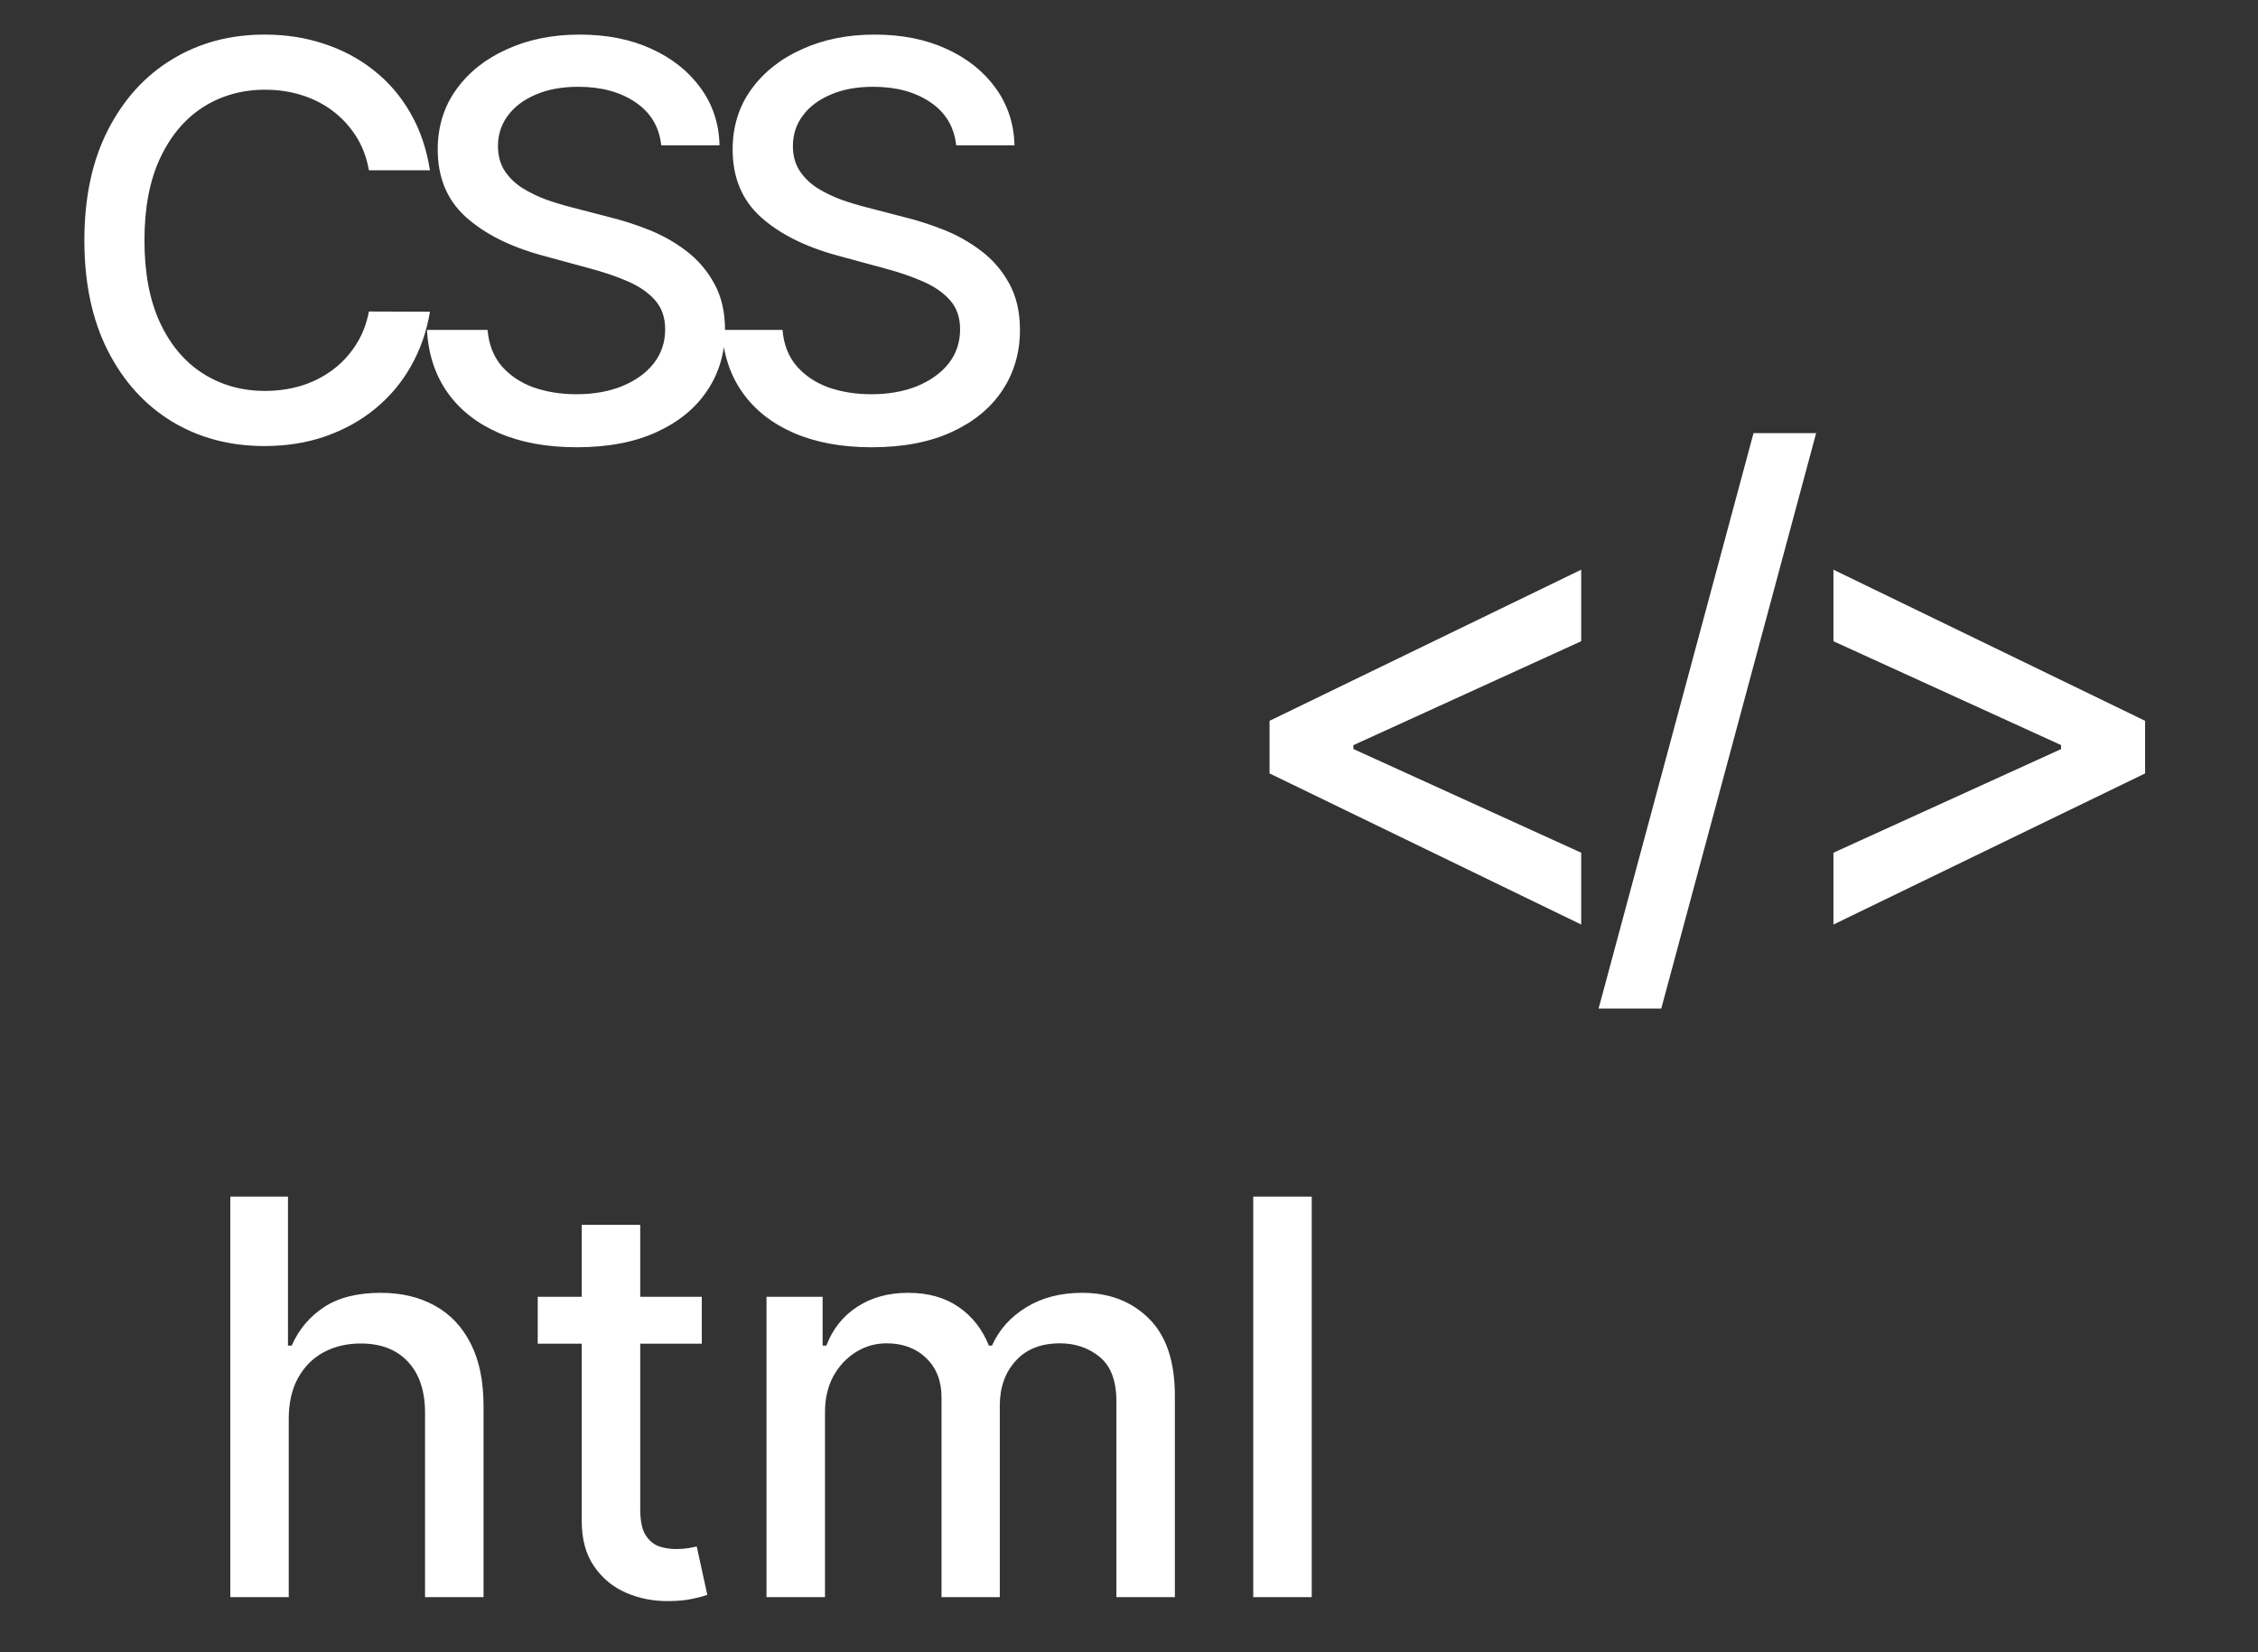
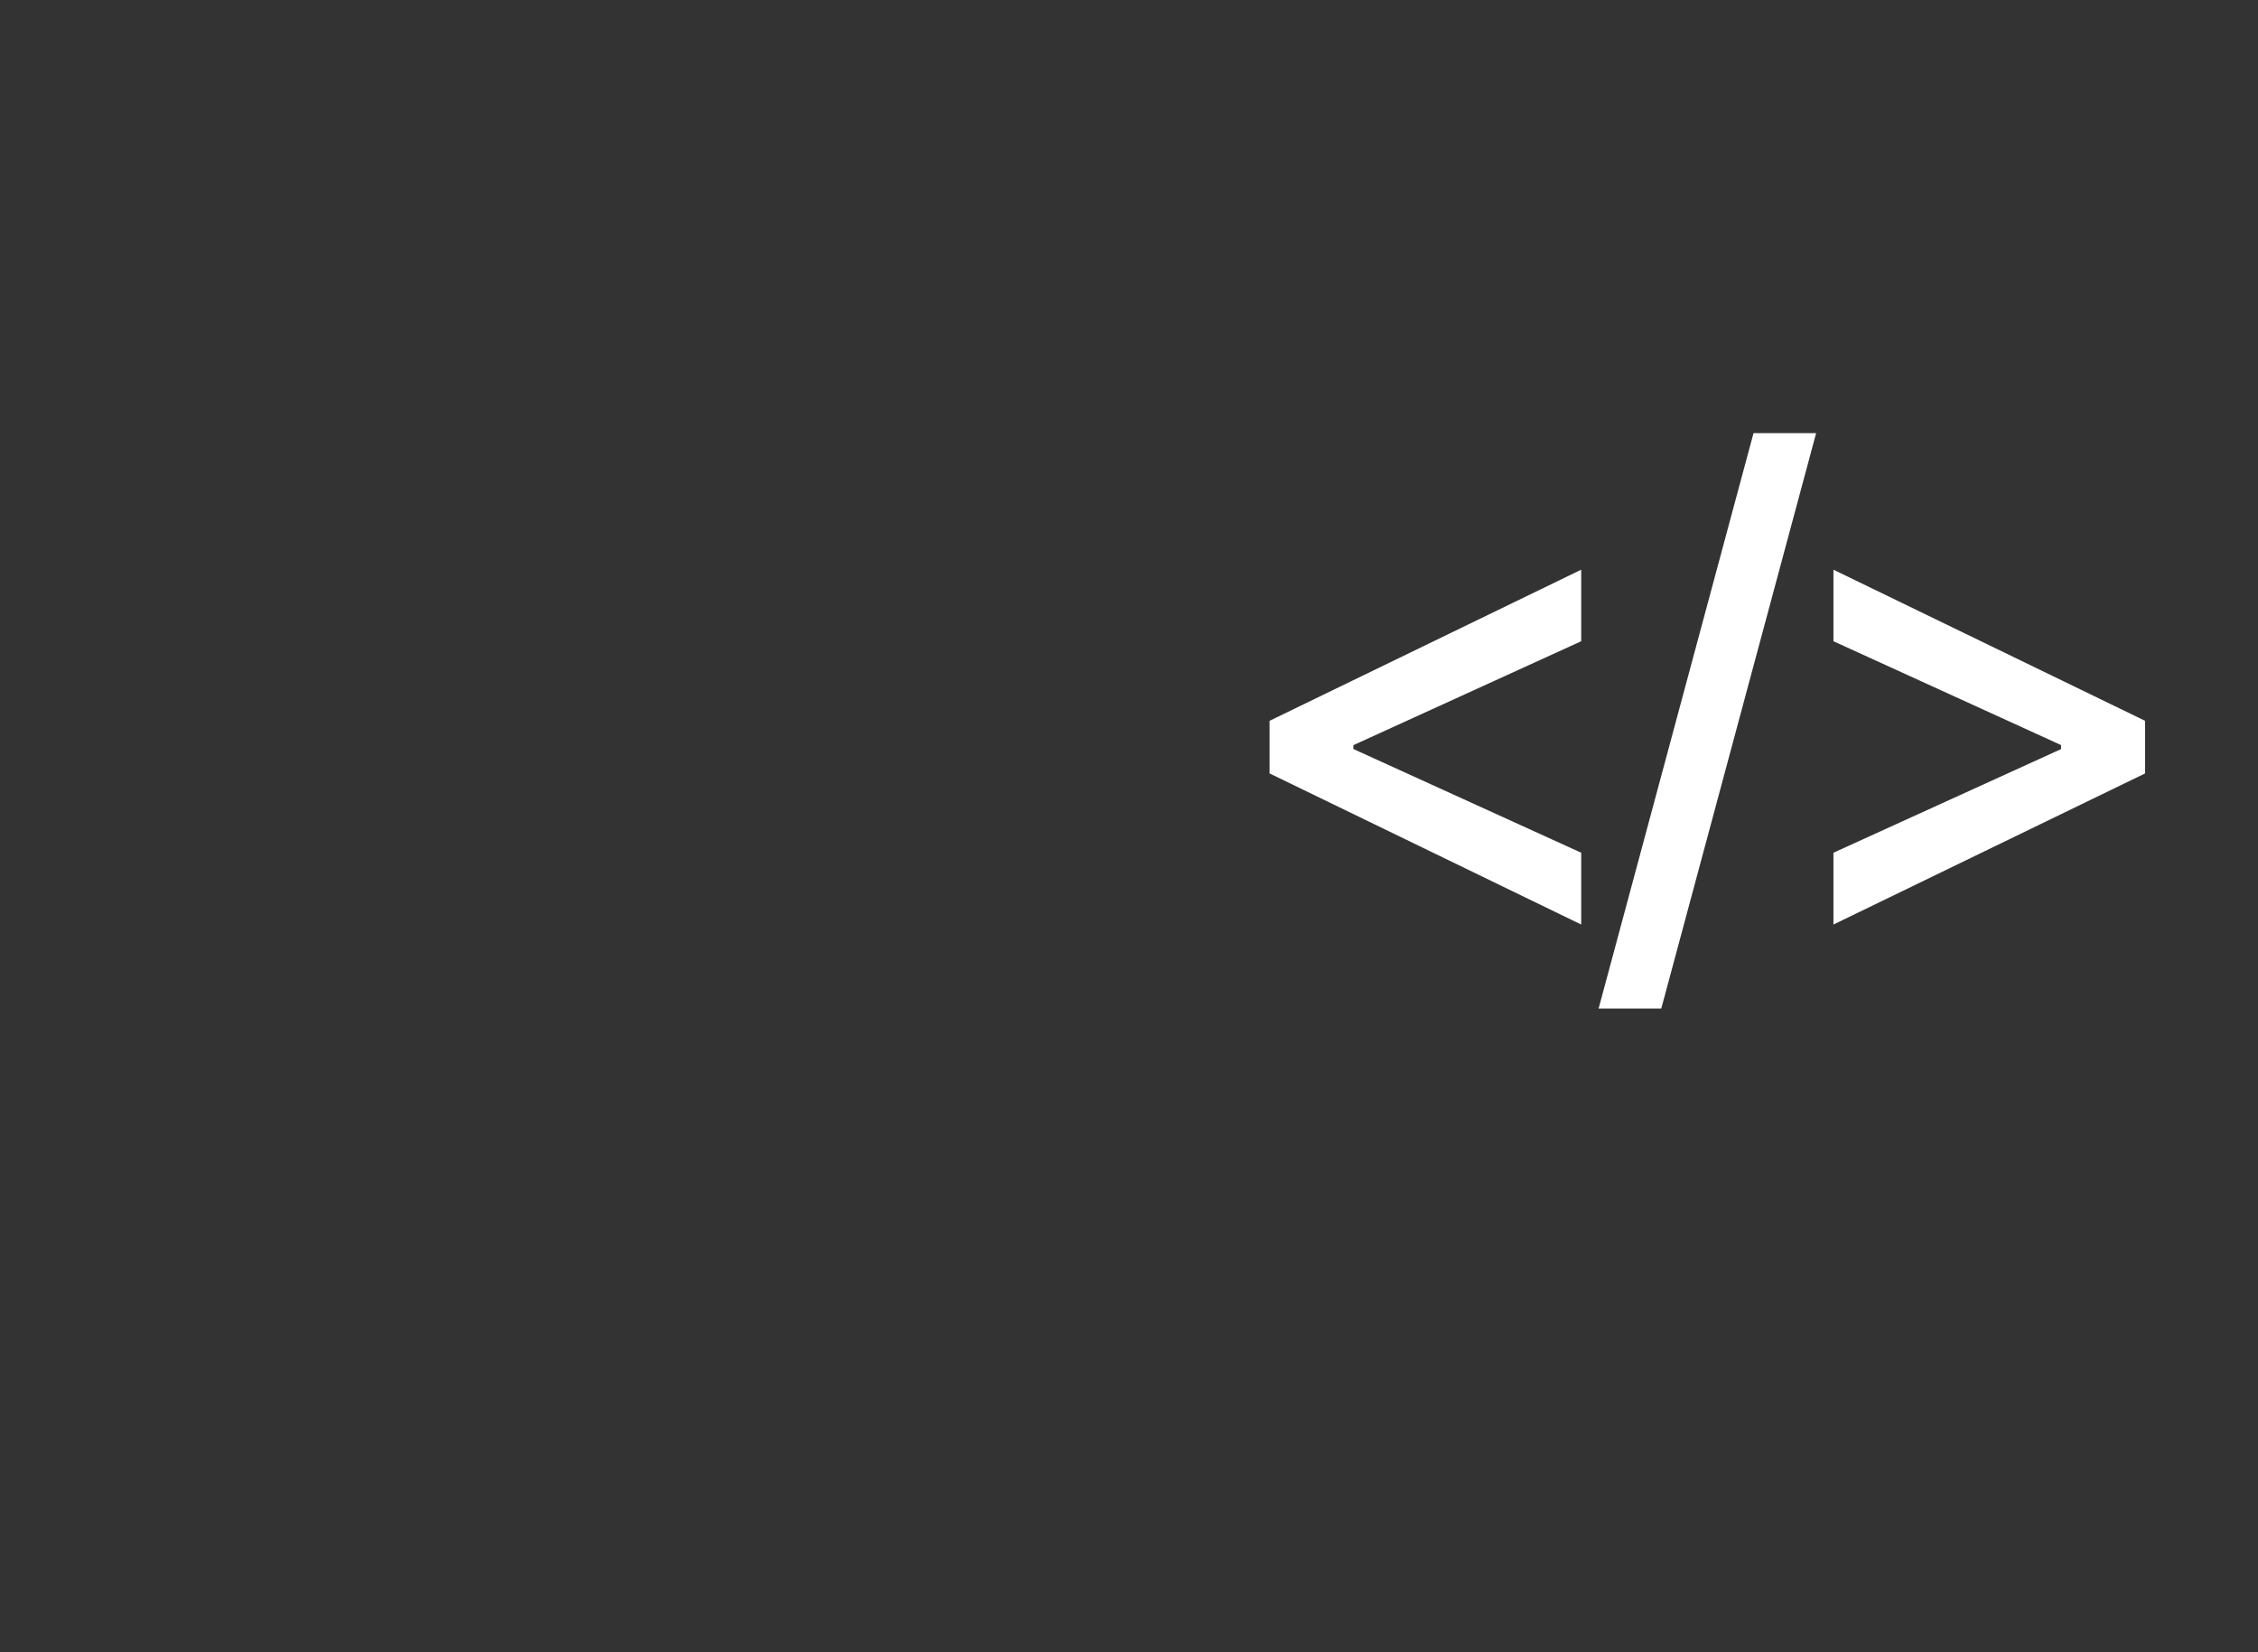
<svg xmlns="http://www.w3.org/2000/svg" width="41" height="30" viewBox="0 0 41 30" fill="none">
  <rect x="0" y="0" width="41" height="30" fill="#333333" stroke="none" />
-   <path d="M7.807 3.092H6.699C6.657 2.856 6.577 2.647 6.461 2.467C6.345 2.287 6.203 2.135 6.035 2.009C5.867 1.884 5.679 1.789 5.471 1.725C5.265 1.661 5.046 1.629 4.814 1.629C4.395 1.629 4.019 1.735 3.688 1.945C3.359 2.156 3.098 2.465 2.907 2.872C2.717 3.279 2.623 3.777 2.623 4.364C2.623 4.955 2.717 5.455 2.907 5.862C3.098 6.269 3.36 6.577 3.691 6.786C4.023 6.994 4.396 7.098 4.81 7.098C5.04 7.098 5.257 7.067 5.463 7.006C5.672 6.942 5.86 6.848 6.028 6.725C6.196 6.602 6.338 6.452 6.454 6.274C6.573 6.094 6.654 5.888 6.699 5.656L7.807 5.66C7.748 6.017 7.633 6.346 7.463 6.647C7.295 6.945 7.078 7.203 6.813 7.421C6.55 7.637 6.249 7.803 5.911 7.922C5.572 8.04 5.203 8.099 4.803 8.099C4.173 8.099 3.612 7.95 3.12 7.652C2.627 7.351 2.239 6.922 1.955 6.363C1.673 5.804 1.532 5.138 1.532 4.364C1.532 3.587 1.674 2.921 1.958 2.364C2.243 1.806 2.631 1.377 3.123 1.079C3.616 0.778 4.176 0.628 4.803 0.628C5.189 0.628 5.549 0.683 5.882 0.795C6.219 0.904 6.52 1.065 6.788 1.278C7.056 1.488 7.277 1.746 7.452 2.052C7.627 2.355 7.746 2.702 7.807 3.092ZM12.007 2.638C11.969 2.302 11.813 2.041 11.538 1.857C11.264 1.67 10.918 1.576 10.501 1.576C10.203 1.576 9.945 1.623 9.727 1.718C9.509 1.81 9.34 1.938 9.219 2.102C9.101 2.263 9.042 2.446 9.042 2.652C9.042 2.825 9.082 2.974 9.162 3.099C9.245 3.225 9.353 3.33 9.486 3.415C9.62 3.498 9.765 3.568 9.919 3.625C10.073 3.679 10.221 3.724 10.363 3.76L11.073 3.945C11.305 4.001 11.543 4.078 11.787 4.175C12.03 4.272 12.257 4.4 12.465 4.559C12.673 4.718 12.841 4.914 12.969 5.148C13.099 5.383 13.165 5.663 13.165 5.99C13.165 6.402 13.058 6.768 12.845 7.087C12.634 7.407 12.328 7.659 11.925 7.844C11.525 8.028 11.041 8.121 10.473 8.121C9.928 8.121 9.457 8.034 9.059 7.862C8.662 7.689 8.35 7.444 8.125 7.126C7.901 6.807 7.776 6.428 7.753 5.99H8.853C8.875 6.253 8.96 6.472 9.109 6.647C9.261 6.82 9.454 6.949 9.688 7.034C9.925 7.117 10.184 7.158 10.466 7.158C10.776 7.158 11.052 7.11 11.293 7.013C11.537 6.913 11.729 6.776 11.868 6.601C12.008 6.423 12.078 6.216 12.078 5.979C12.078 5.764 12.016 5.588 11.893 5.45C11.773 5.313 11.608 5.199 11.4 5.109C11.194 5.019 10.96 4.94 10.7 4.871L9.841 4.637C9.258 4.478 8.797 4.245 8.456 3.938C8.117 3.63 7.948 3.223 7.948 2.716C7.948 2.297 8.062 1.931 8.289 1.619C8.516 1.306 8.824 1.063 9.212 0.891C9.6 0.715 10.038 0.628 10.526 0.628C11.018 0.628 11.453 0.714 11.829 0.887C12.208 1.06 12.506 1.298 12.724 1.601C12.942 1.902 13.056 2.247 13.065 2.638H12.007ZM17.362 2.638C17.325 2.302 17.168 2.041 16.894 1.857C16.619 1.67 16.273 1.576 15.857 1.576C15.558 1.576 15.3 1.623 15.083 1.718C14.865 1.81 14.695 1.938 14.575 2.102C14.456 2.263 14.397 2.446 14.397 2.652C14.397 2.825 14.437 2.974 14.518 3.099C14.601 3.225 14.709 3.33 14.841 3.415C14.976 3.498 15.12 3.568 15.274 3.625C15.428 3.679 15.576 3.724 15.718 3.76L16.428 3.945C16.66 4.001 16.898 4.078 17.142 4.175C17.386 4.272 17.612 4.4 17.82 4.559C18.029 4.718 18.197 4.914 18.325 5.148C18.455 5.383 18.52 5.663 18.52 5.99C18.52 6.402 18.413 6.768 18.201 7.087C17.99 7.407 17.683 7.659 17.281 7.844C16.881 8.028 16.396 8.121 15.828 8.121C15.284 8.121 14.813 8.034 14.415 7.862C14.017 7.689 13.706 7.444 13.481 7.126C13.256 6.807 13.132 6.428 13.108 5.99H14.209C14.23 6.253 14.316 6.472 14.465 6.647C14.616 6.82 14.809 6.949 15.043 7.034C15.28 7.117 15.54 7.158 15.821 7.158C16.131 7.158 16.407 7.11 16.649 7.013C16.892 6.913 17.084 6.776 17.224 6.601C17.364 6.423 17.433 6.216 17.433 5.979C17.433 5.764 17.372 5.588 17.249 5.45C17.128 5.313 16.963 5.199 16.755 5.109C16.549 5.019 16.316 4.94 16.056 4.871L15.196 4.637C14.614 4.478 14.152 4.245 13.811 3.938C13.473 3.63 13.303 3.223 13.303 2.716C13.303 2.297 13.417 1.931 13.644 1.619C13.872 1.306 14.179 1.063 14.568 0.891C14.956 0.715 15.394 0.628 15.882 0.628C16.374 0.628 16.808 0.714 17.185 0.887C17.564 1.06 17.862 1.298 18.08 1.601C18.297 1.902 18.411 2.247 18.421 2.638H17.362Z" fill="white" />
  <path d="M23.052 14.043V13.088L28.711 10.344V11.643L24.535 13.548L24.574 13.472V13.655L24.535 13.582L28.711 15.483V16.787L23.052 14.043ZM32.977 7.864L30.165 18.312H29.027L31.84 7.864H32.977ZM38.95 14.043L33.291 16.787V15.483L37.467 13.582L37.424 13.655V13.472L37.467 13.548L33.291 11.643V10.344L38.95 13.088V14.043Z" fill="white" />
-   <path d="M5.243 25.761V29H4.182V21.727H5.229V24.433H5.297C5.424 24.14 5.62 23.907 5.883 23.734C6.145 23.561 6.489 23.474 6.912 23.474C7.286 23.474 7.613 23.551 7.892 23.705C8.174 23.859 8.392 24.089 8.546 24.394C8.702 24.697 8.78 25.076 8.78 25.53V29H7.718V25.658C7.718 25.258 7.615 24.948 7.41 24.728C7.204 24.505 6.917 24.394 6.55 24.394C6.299 24.394 6.074 24.447 5.875 24.554C5.679 24.66 5.524 24.817 5.41 25.023C5.299 25.226 5.243 25.473 5.243 25.761ZM12.743 23.546V24.398H9.764V23.546H12.743ZM10.563 22.239H11.625V27.398C11.625 27.604 11.655 27.759 11.717 27.864C11.779 27.965 11.858 28.035 11.955 28.073C12.054 28.109 12.162 28.126 12.278 28.126C12.363 28.126 12.438 28.12 12.502 28.109C12.566 28.097 12.616 28.087 12.651 28.08L12.843 28.957C12.781 28.981 12.694 29.005 12.58 29.028C12.466 29.055 12.324 29.069 12.154 29.071C11.874 29.076 11.614 29.026 11.373 28.922C11.131 28.818 10.936 28.657 10.787 28.439C10.637 28.221 10.563 27.948 10.563 27.619V22.239ZM13.918 29V23.546H14.937V24.433H15.005C15.118 24.133 15.304 23.898 15.562 23.73C15.82 23.56 16.129 23.474 16.489 23.474C16.854 23.474 17.159 23.56 17.405 23.73C17.654 23.901 17.837 24.135 17.956 24.433H18.012C18.142 24.142 18.35 23.91 18.634 23.737C18.918 23.562 19.256 23.474 19.649 23.474C20.144 23.474 20.548 23.63 20.86 23.94C21.175 24.25 21.333 24.717 21.333 25.342V29H20.271V25.442C20.271 25.072 20.17 24.805 19.969 24.639C19.768 24.474 19.527 24.391 19.248 24.391C18.902 24.391 18.634 24.497 18.442 24.71C18.25 24.921 18.154 25.192 18.154 25.523V29H17.096V25.374C17.096 25.078 17.004 24.84 16.819 24.66C16.634 24.481 16.394 24.391 16.098 24.391C15.897 24.391 15.711 24.444 15.541 24.55C15.373 24.655 15.236 24.8 15.132 24.987C15.031 25.174 14.98 25.391 14.98 25.637V29H13.918ZM23.818 21.727V29H22.756V21.727H23.818Z" fill="white" />
</svg>